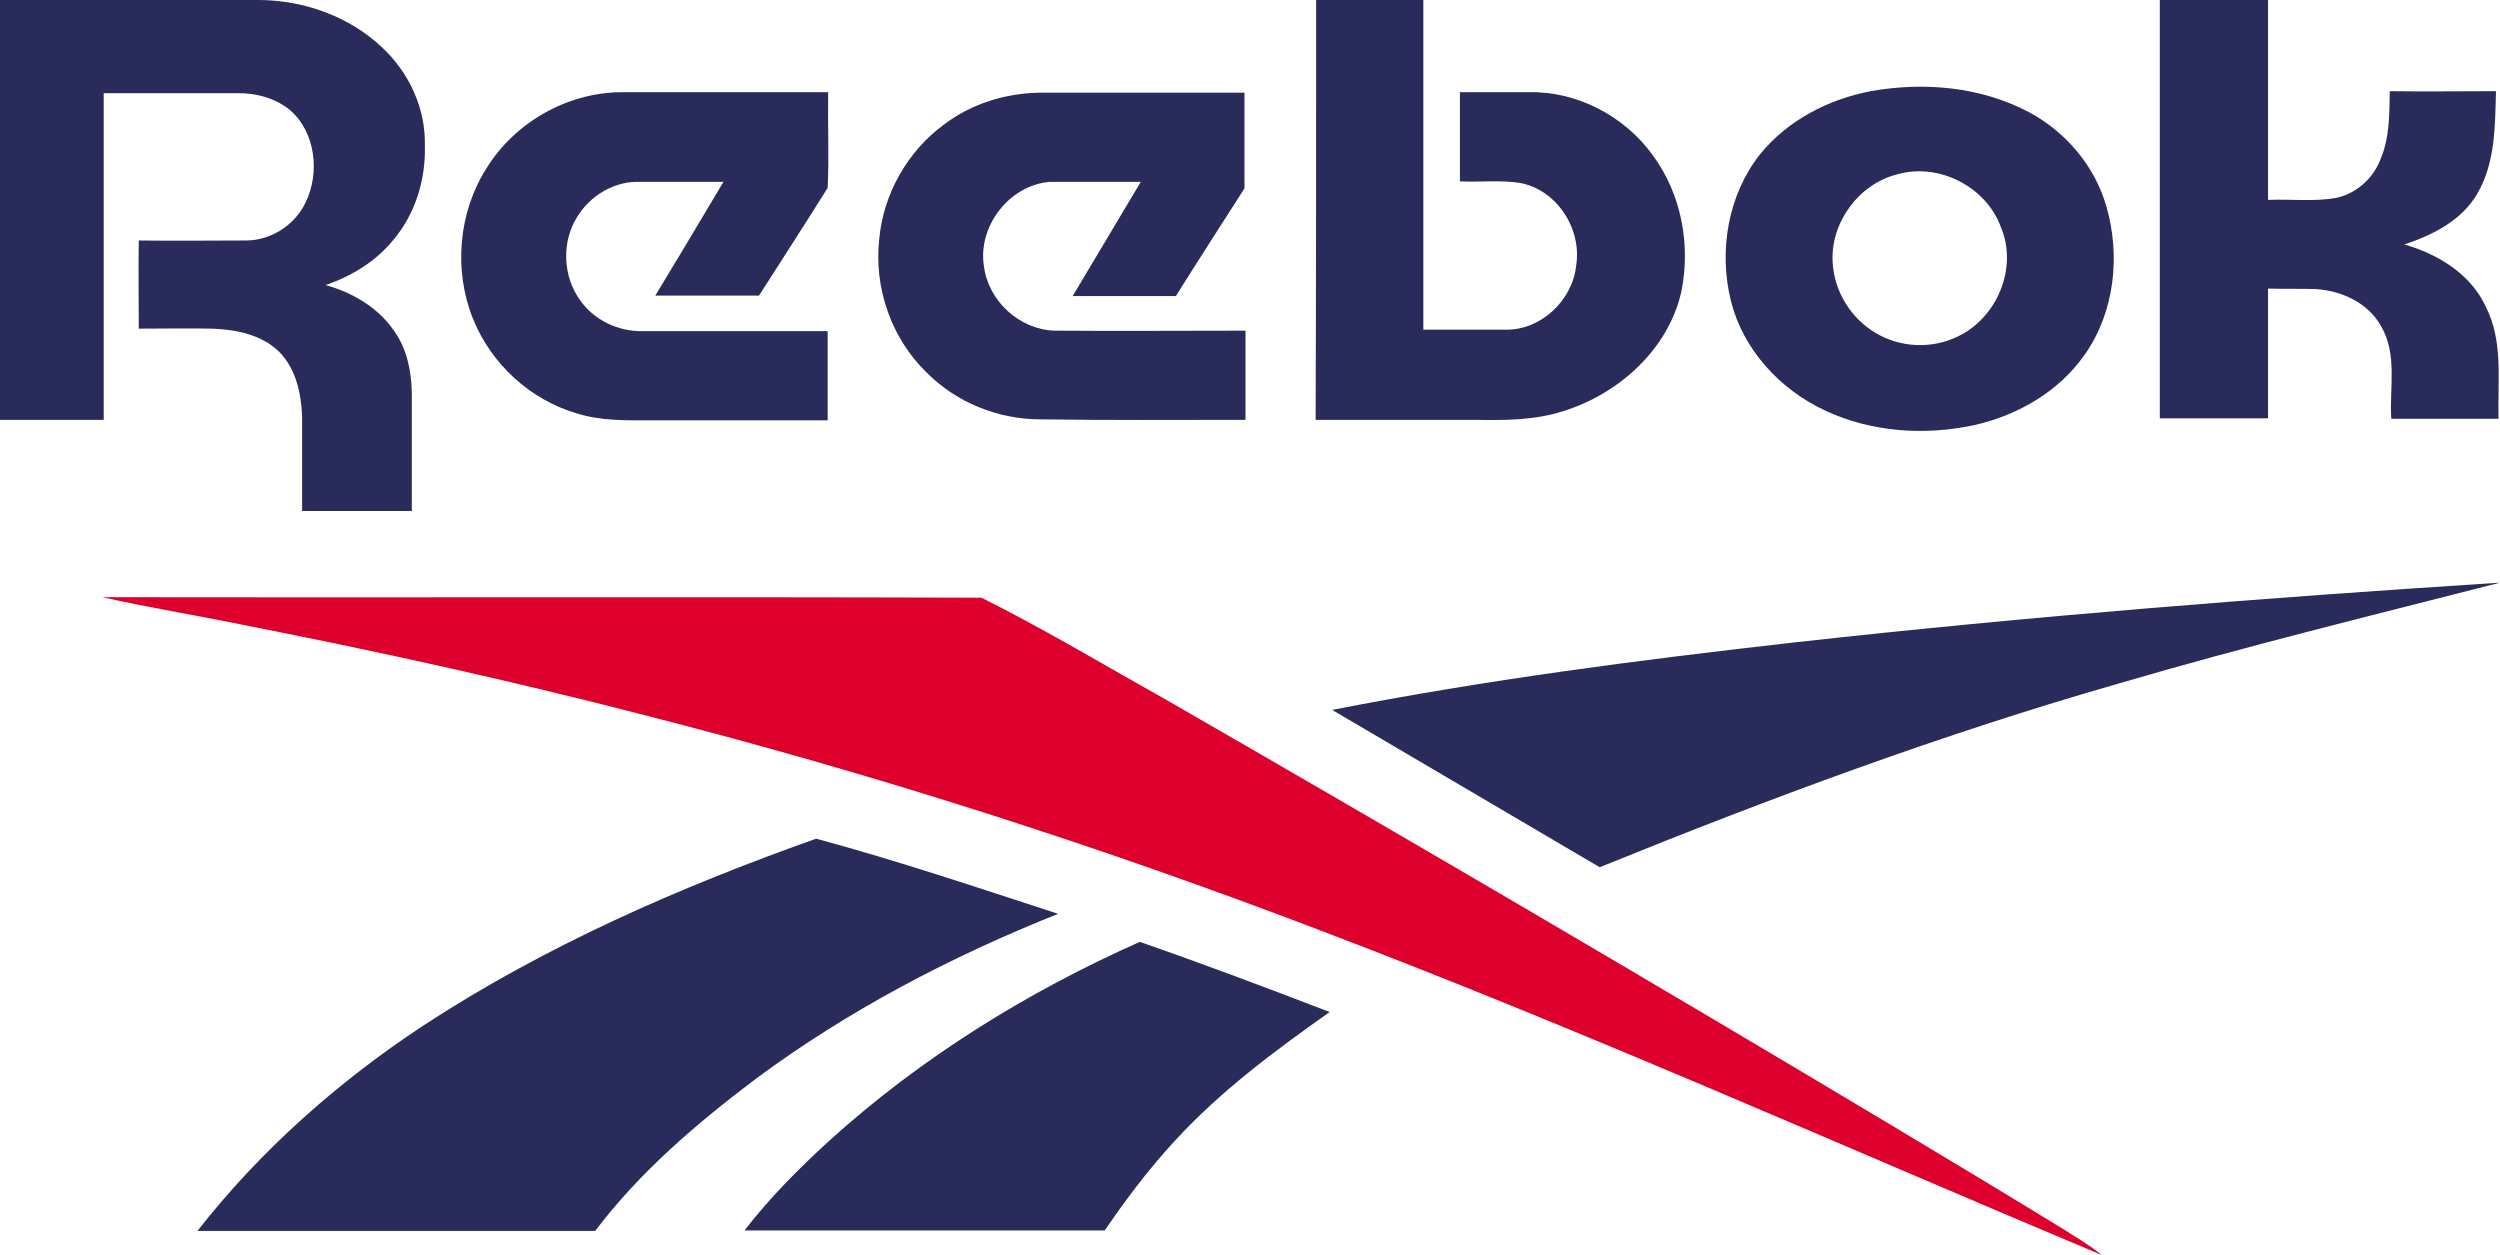
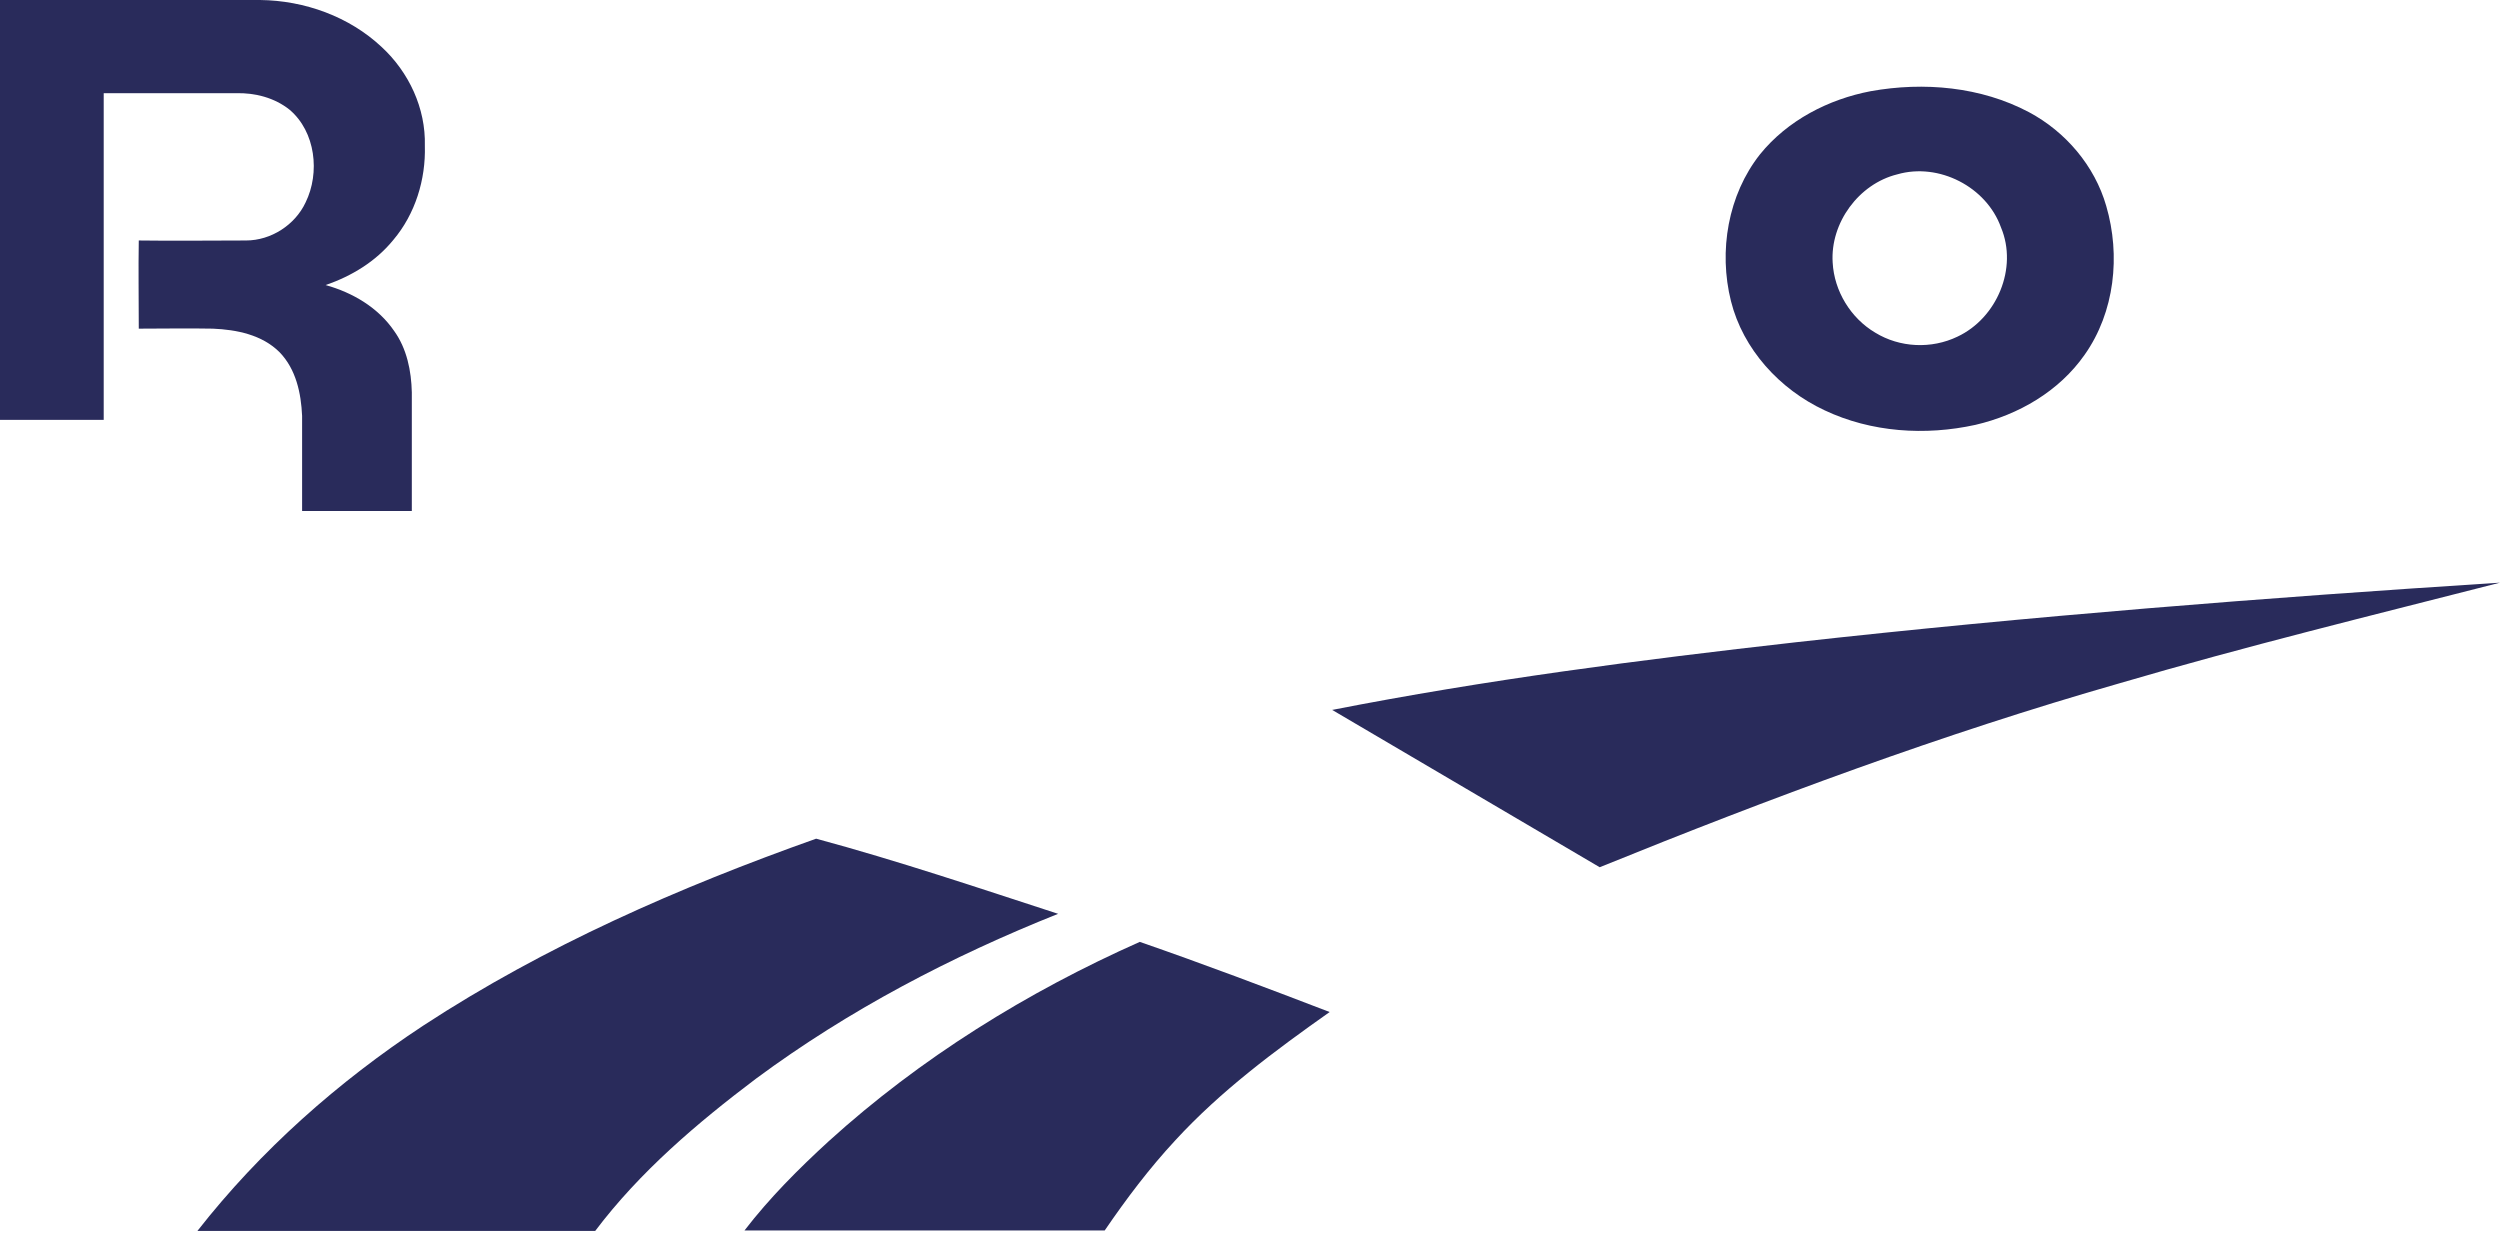
<svg xmlns="http://www.w3.org/2000/svg" version="1.1" id="Layer_1" x="0px" y="0px" viewBox="0 0 499 250.4" style="enable-background:new 0 0 499 250.4;" xml:space="preserve">
  <style type="text/css">
	.st0{fill:#292B5B;}
	.st1{fill:#DD002C;}
</style>
  <g id="_x23_000000ff">
    <g>
      <path class="st0" d="M0,0c17.3,0,34.6,0,51.9,0c8.9,0.1,17.8,3.3,24.3,9.4c5.4,5,8.8,12.2,8.6,19.7c0.2,6.7-1.9,13.6-6.3,18.8    c-3.5,4.3-8.3,7.2-13.5,9c5.4,1.5,10.5,4.5,13.7,9.2c2.5,3.5,3.4,7.9,3.5,12.2c0,7.9,0,15.8,0,23.7c-7.3,0-14.6,0-21.9,0    c0-6.3,0-12.7,0-19c-0.2-4.5-1.2-9.3-4.5-12.7c-3.5-3.5-8.6-4.5-13.3-4.7c-4.9-0.1-9.9,0-14.8,0c0-5.9-0.1-11.8,0-17.6    c7.1,0.1,14.3,0,21.4,0c5,0,9.8-3.1,11.9-7.6c2.9-5.9,2-14.1-3.2-18.5c-3-2.4-6.9-3.4-10.7-3.3c-8.8,0-17.6,0-26.4,0    c0,21.7,0,43.4,0,65.2c-6.9,0-13.9,0-20.8,0C0,55.7,0,27.9,0,0z" />
-       <path class="st0" d="M262.7,0c7.1,0,14.3,0,21.4,0c0,21.9,0,43.9,0,65.8c5.5,0,11,0,16.5,0c7,0.1,13.3-5.9,14-12.8    c1.2-7.3-3.9-15.2-11.3-16.5c-3.9-0.6-7.9-0.1-11.9-0.3c0-5.9,0-11.9,0-17.8c4.6,0,9.2,0,13.8,0c9.6-0.2,19.1,4.8,24.7,12.6    c5.7,7.7,7.6,17.9,5.7,27.2c-2.6,11.6-12.6,20.5-23.7,23.9c-5.6,1.8-11.6,1.8-17.4,1.7c-10.6,0-21.3,0-31.9,0    C262.7,55.9,262.7,27.9,262.7,0z" />
-       <path class="st0" d="M431.1,0c7.2,0,14.4,0,21.6,0c0,13.3,0,26.6,0,39.9c4.5-0.2,9.1,0.4,13.6-0.4c4.2-0.9,7.6-4.1,9-8.1    c1.7-4.2,1.6-8.7,1.7-13.2c7.1,0.1,14.2,0,21.2,0c-0.2,6.9-0.1,14.2-3.7,20.4c-3.1,5.4-8.9,8.3-14.6,10.2    c6.7,1.9,13.3,5.9,16.3,12.5c3.5,6.9,2.3,14.8,2.5,22.3c-7.1,0-14.3,0-21.4,0c-0.4-6.2,1.3-12.9-2.1-18.6c-2.6-4.6-7.9-7-13-7.3    c-3.2-0.1-6.3,0-9.5-0.1c0,8.6,0,17.3,0,25.9c-7.2,0-14.4,0-21.6,0C431.1,55.7,431.1,27.9,431.1,0z" />
      <path class="st0" d="M373.4,18.2c10.6-1.9,22-0.9,31.6,4.2c7.3,3.9,13.1,10.7,15.4,18.7c2.9,9.9,1.7,21.2-4.3,29.7    c-5.1,7.3-13.2,12-21.8,14c-10,2.2-20.8,1.5-30.1-2.9c-9-4.2-16.3-12.2-18.7-21.8c-2.5-10-0.6-21.2,5.8-29.3    C356.8,24,365,19.8,373.4,18.2 M378.7,34.8c-7.7,1.9-13.4,9.7-12.9,17.6c0.3,5.7,3.6,11.1,8.5,14c4.9,3,11.2,3.3,16.4,0.8    c7.9-3.7,12.1-13.7,8.7-21.8C396.5,37.3,387,32.4,378.7,34.8z" />
-       <path class="st0" d="M97.1,33.6c5.6-9.1,15.9-15,26.6-15.2c13.9,0,27.7,0,41.6,0c-0.1,6.4,0.2,12.8-0.1,19.1    c-4.5,7.2-9.1,14.3-13.7,21.5c-6.9,0-13.8,0-20.7,0c4.6-7.6,9.1-15.1,13.6-22.7c-5.6,0-11.1,0-16.7,0c-5-0.2-9.9,2.7-12.5,7    c-3.1,4.9-2.9,11.7,0.5,16.5c2.8,4.1,7.7,6.4,12.6,6.3c12.3,0,24.6,0,36.9,0c0,5.9,0,11.9,0,17.8c-11.9,0-23.7,0-35.6,0    c-4.9,0-9.8,0.1-14.5-1.4c-9.3-2.7-17.1-9.9-20.7-18.9C90.5,53.9,91.5,42.4,97.1,33.6z" />
-       <path class="st0" d="M188.5,24.8c5.4-4.1,12.2-6.2,19-6.3c13.6,0,27.3,0,40.9,0c0,6.4,0,12.7,0,19.1c-4.6,7.2-9.2,14.3-13.7,21.5    c-6.9,0-13.7,0-20.6,0c4.5-7.6,9.1-15.2,13.6-22.8c-6.1,0-12.1,0-18.2,0c-8.1,0.7-14.4,8.9-13.1,16.9c0.9,6.9,7.1,12.6,14.1,12.8    c12.7,0.1,25.4,0,38.1,0c0,5.9,0,11.9,0,17.8c-13.7,0-27.3,0.1-41-0.1c-8.4,0-16.8-3.4-22.7-9.4c-7-6.8-10.5-16.9-9.4-26.6    C176.3,38.7,181.2,30.1,188.5,24.8z" />
      <path class="st0" d="M358.4,128.2c46.7-5.2,93.7-8.9,140.6-11.9c-25.4,6.5-50.8,12.7-76,20.1c-35.3,10.1-69.7,22.9-103.7,36.7    c-17.8-10.5-35.6-20.9-53.4-31.4C296.5,135.7,327.4,131.7,358.4,128.2z" />
      <g>
-         <path class="st1" d="M20.4,119.2c58.5,0.1,117-0.1,175.5,0.1c12.8,6.4,25.1,13.8,37.6,20.8c48.3,27.8,96.4,56,144.2,84.6     c11.5,6.9,23,13.8,34.4,20.8c2.5,1.6,5.1,3.1,7.4,5c-51.7-21.7-102.9-44.6-155.2-64.5c-44.7-17.1-90.2-31.7-136.6-43.5     c-25.6-6.6-51.4-12.3-77.3-17.4C40.3,123,30.3,121.4,20.4,119.2z" />
-       </g>
+         </g>
      <path class="st0" d="M84.5,204.7c24.3-15.9,51.1-27.6,78.4-37.3c16.3,4.4,32.3,9.8,48.3,15c-21.3,8.5-41.8,19.2-60.3,32.9    c-11.8,8.9-23.2,18.6-32.1,30.4c-26.5,0-53,0-79.4,0C52,229.6,67.5,215.9,84.5,204.7z" />
      <path class="st0" d="M165.4,227.8c18.3-16.6,39.6-29.8,62.1-39.8c12.7,4.4,25.4,9.2,37.9,14c-10.9,7.7-21.7,15.7-30.8,25.6    c-5.2,5.6-9.8,11.7-14.1,18c-24,0-47.9,0-71.9,0C153.6,239.1,159.4,233.3,165.4,227.8z" />
    </g>
  </g>
</svg>